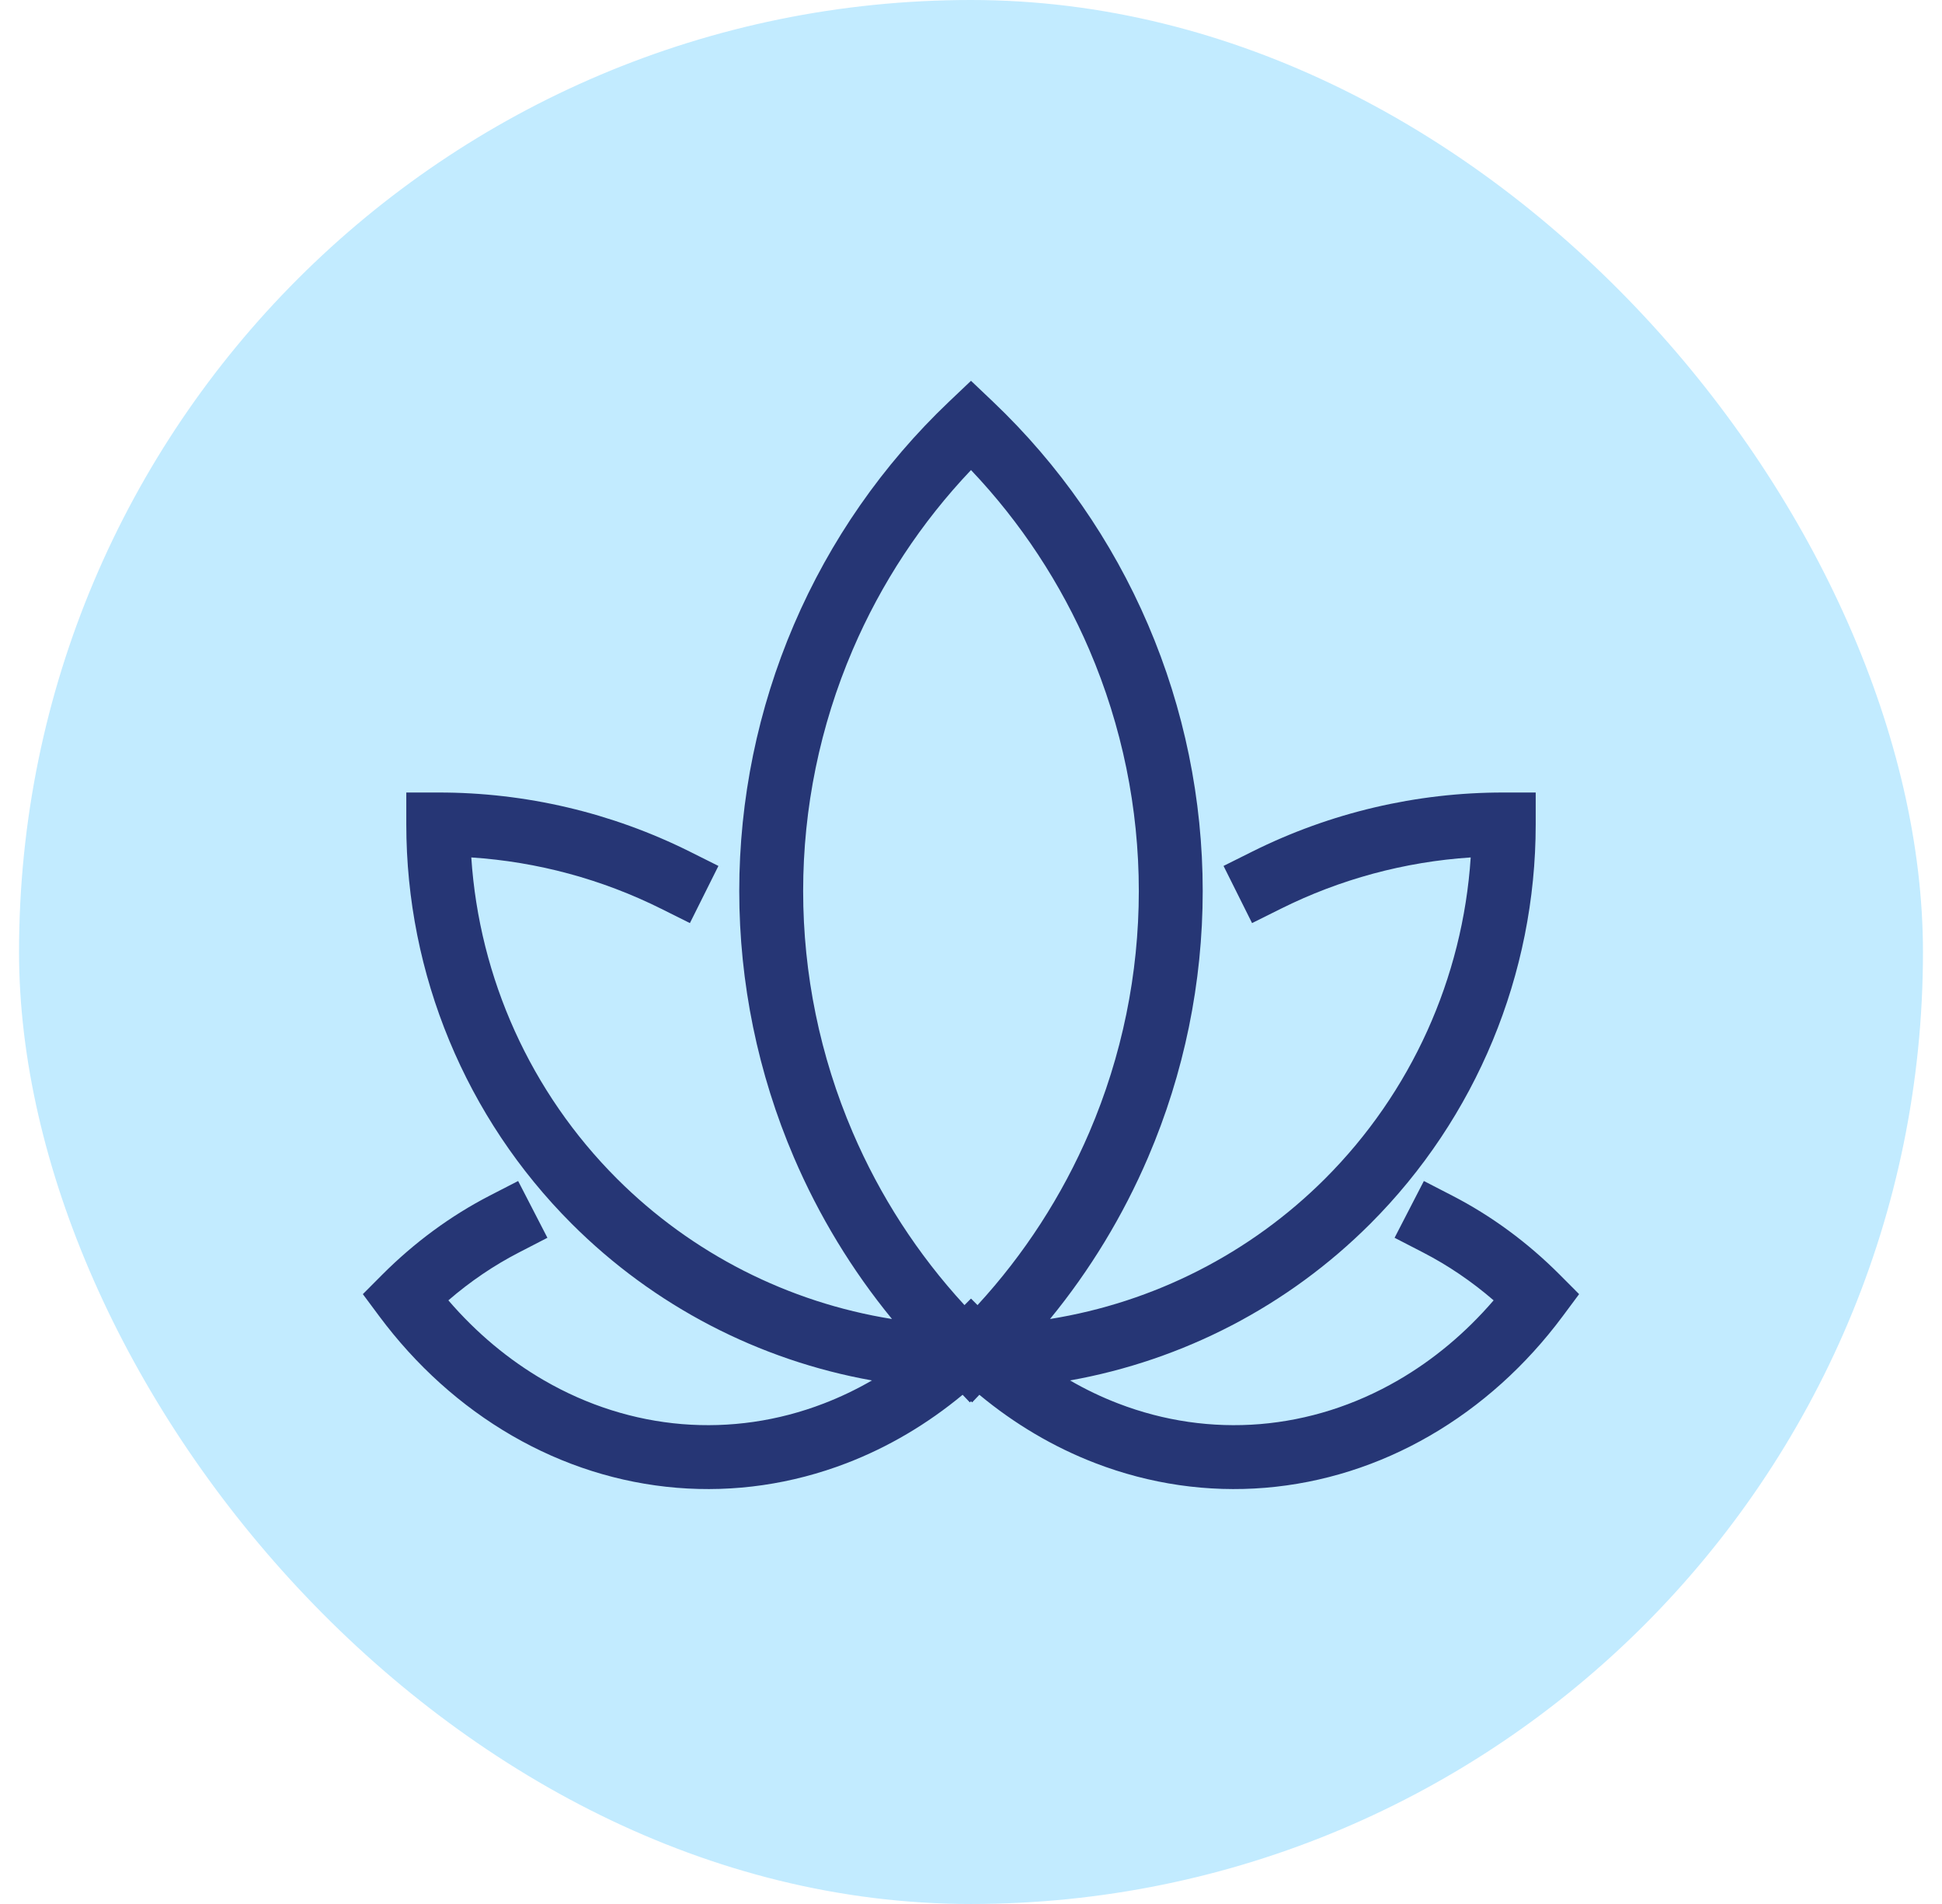
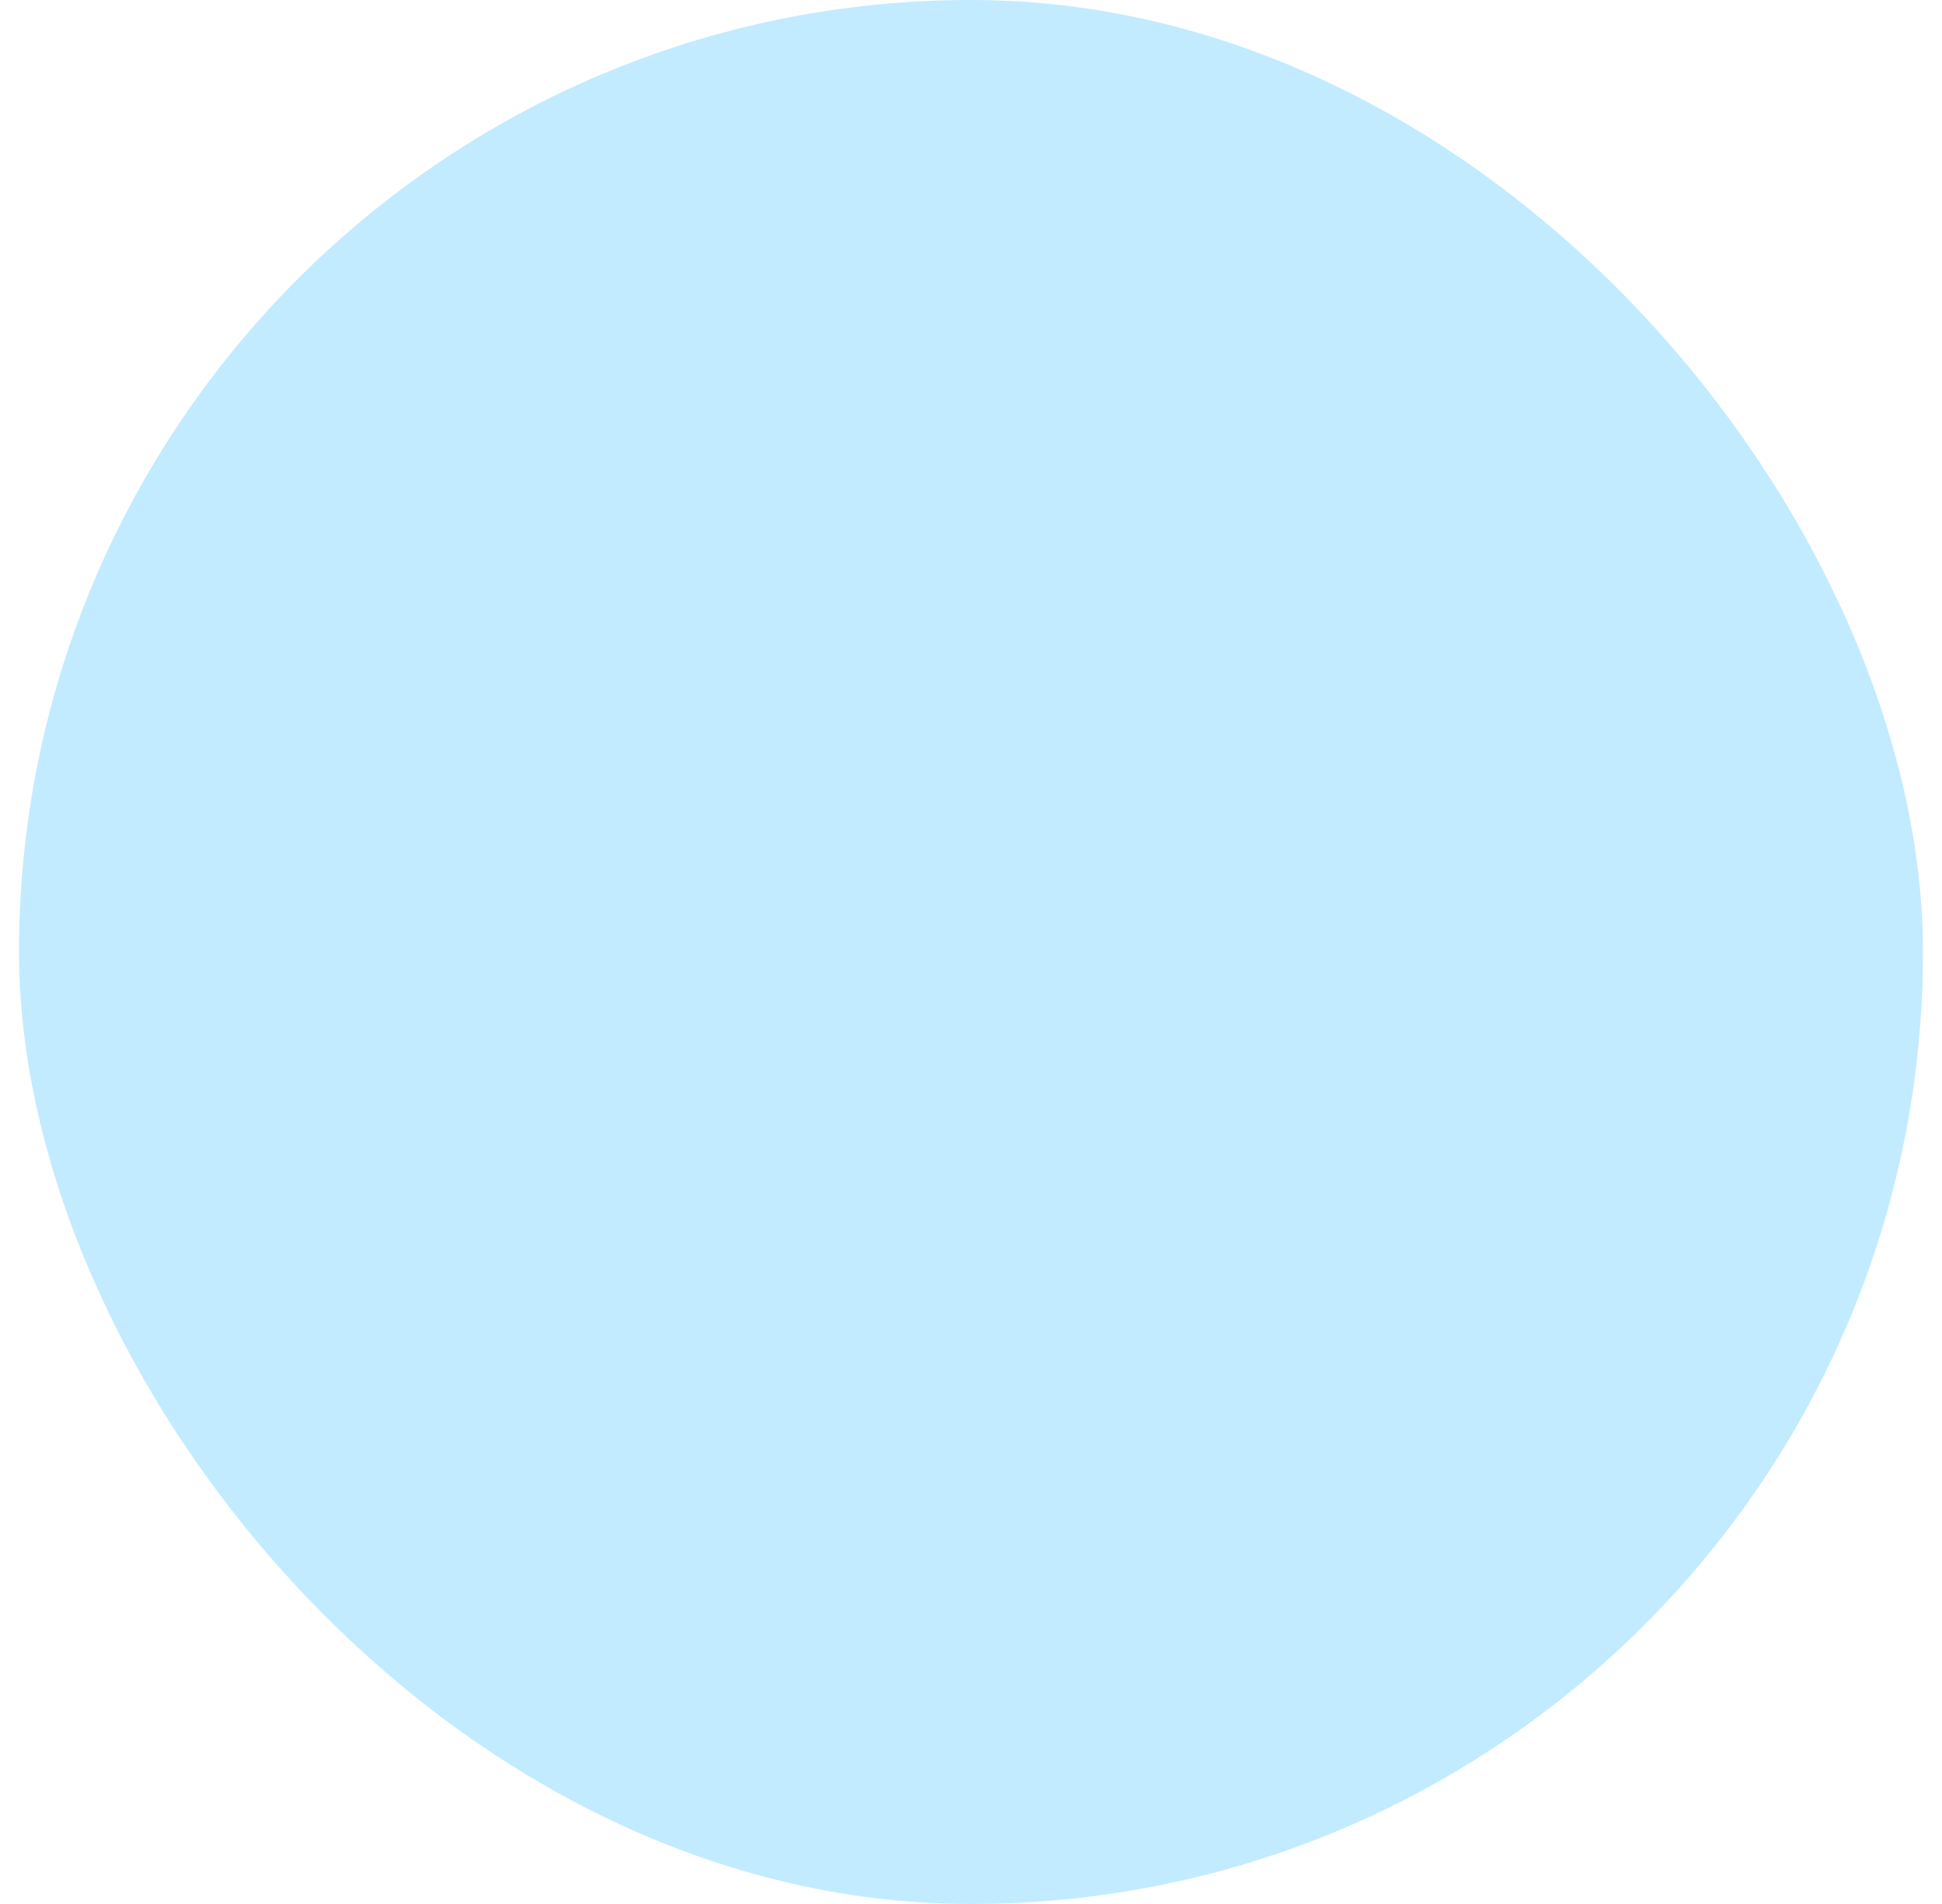
<svg xmlns="http://www.w3.org/2000/svg" width="51" height="50" viewBox="0 0 51 50" fill="none">
  <rect x="0.5" width="50" height="50" rx="25" fill="#C2EBFF" />
-   <path fill-rule="evenodd" clip-rule="evenodd" d="M26.078 10.549L25.5 10L24.922 10.549C23.182 12.203 21.796 14.195 20.849 16.405C19.903 18.614 19.414 20.994 19.414 23.399C19.414 25.805 19.903 28.185 20.849 30.394C21.506 31.927 22.374 33.355 23.425 34.638C20.706 34.203 18.172 32.922 16.2 30.951C13.939 28.689 12.586 25.689 12.377 22.517C14.11 22.631 15.807 23.088 17.368 23.867L18.118 24.241L18.867 22.74L18.117 22.365C16.064 21.341 13.802 20.809 11.508 20.812L10.67 20.812V21.651C10.67 25.584 12.232 29.356 15.014 32.137C17.174 34.297 19.932 35.722 22.899 36.251C22.489 36.488 22.065 36.691 21.63 36.858C20.431 37.319 19.167 37.501 17.91 37.398C16.653 37.294 15.422 36.906 14.289 36.25C13.359 35.712 12.51 35.003 11.775 34.148C12.351 33.65 12.974 33.228 13.63 32.89L14.376 32.505L13.607 31.014L12.861 31.398C11.832 31.929 10.882 32.629 10.04 33.472L9.529 33.985L9.961 34.566C10.923 35.858 12.107 36.926 13.448 37.702C14.79 38.479 16.26 38.945 17.772 39.07C19.284 39.195 20.801 38.974 22.232 38.424C23.328 38.003 24.355 37.395 25.28 36.628L25.47 36.828L25.5 36.799L25.53 36.828L25.72 36.628C26.644 37.395 27.671 38.003 28.768 38.424C30.199 38.974 31.716 39.195 33.228 39.07C34.74 38.945 36.21 38.479 37.551 37.702C38.893 36.926 40.077 35.858 41.038 34.566L41.47 33.985L40.959 33.472C40.118 32.629 39.168 31.929 38.138 31.398L37.393 31.014L36.624 32.505L37.37 32.89C38.026 33.228 38.648 33.65 39.225 34.148C38.49 35.003 37.641 35.712 36.711 36.25C35.578 36.906 34.347 37.294 33.09 37.398C31.833 37.501 30.569 37.319 29.37 36.858C28.934 36.691 28.51 36.488 28.101 36.251C31.068 35.722 33.826 34.297 35.986 32.137C38.767 29.356 40.33 25.584 40.33 21.651V20.812L39.492 20.812C37.198 20.809 34.935 21.341 32.883 22.365L32.132 22.74L32.881 24.241L33.632 23.867C35.192 23.088 36.889 22.631 38.623 22.517C38.414 25.689 37.061 28.689 34.8 30.951C32.828 32.922 30.294 34.203 27.575 34.638C28.626 33.355 29.493 31.927 30.15 30.394C31.097 28.185 31.585 25.805 31.585 23.399C31.585 20.994 31.097 18.614 30.15 16.405C29.203 14.195 27.818 12.203 26.078 10.549ZM25.497 34.104L25.5 34.107L25.503 34.104L25.671 34.273C26.897 32.94 27.891 31.405 28.608 29.733C29.465 27.733 29.907 25.578 29.907 23.399C29.907 21.221 29.465 19.066 28.608 17.066C27.858 15.317 26.805 13.718 25.5 12.344C24.195 13.718 23.141 15.317 22.392 17.066C21.535 19.066 21.092 21.221 21.092 23.399C21.092 25.578 21.535 27.733 22.392 29.733C23.108 31.405 24.102 32.94 25.329 34.273L25.497 34.104Z" fill="#263675" />
</svg>